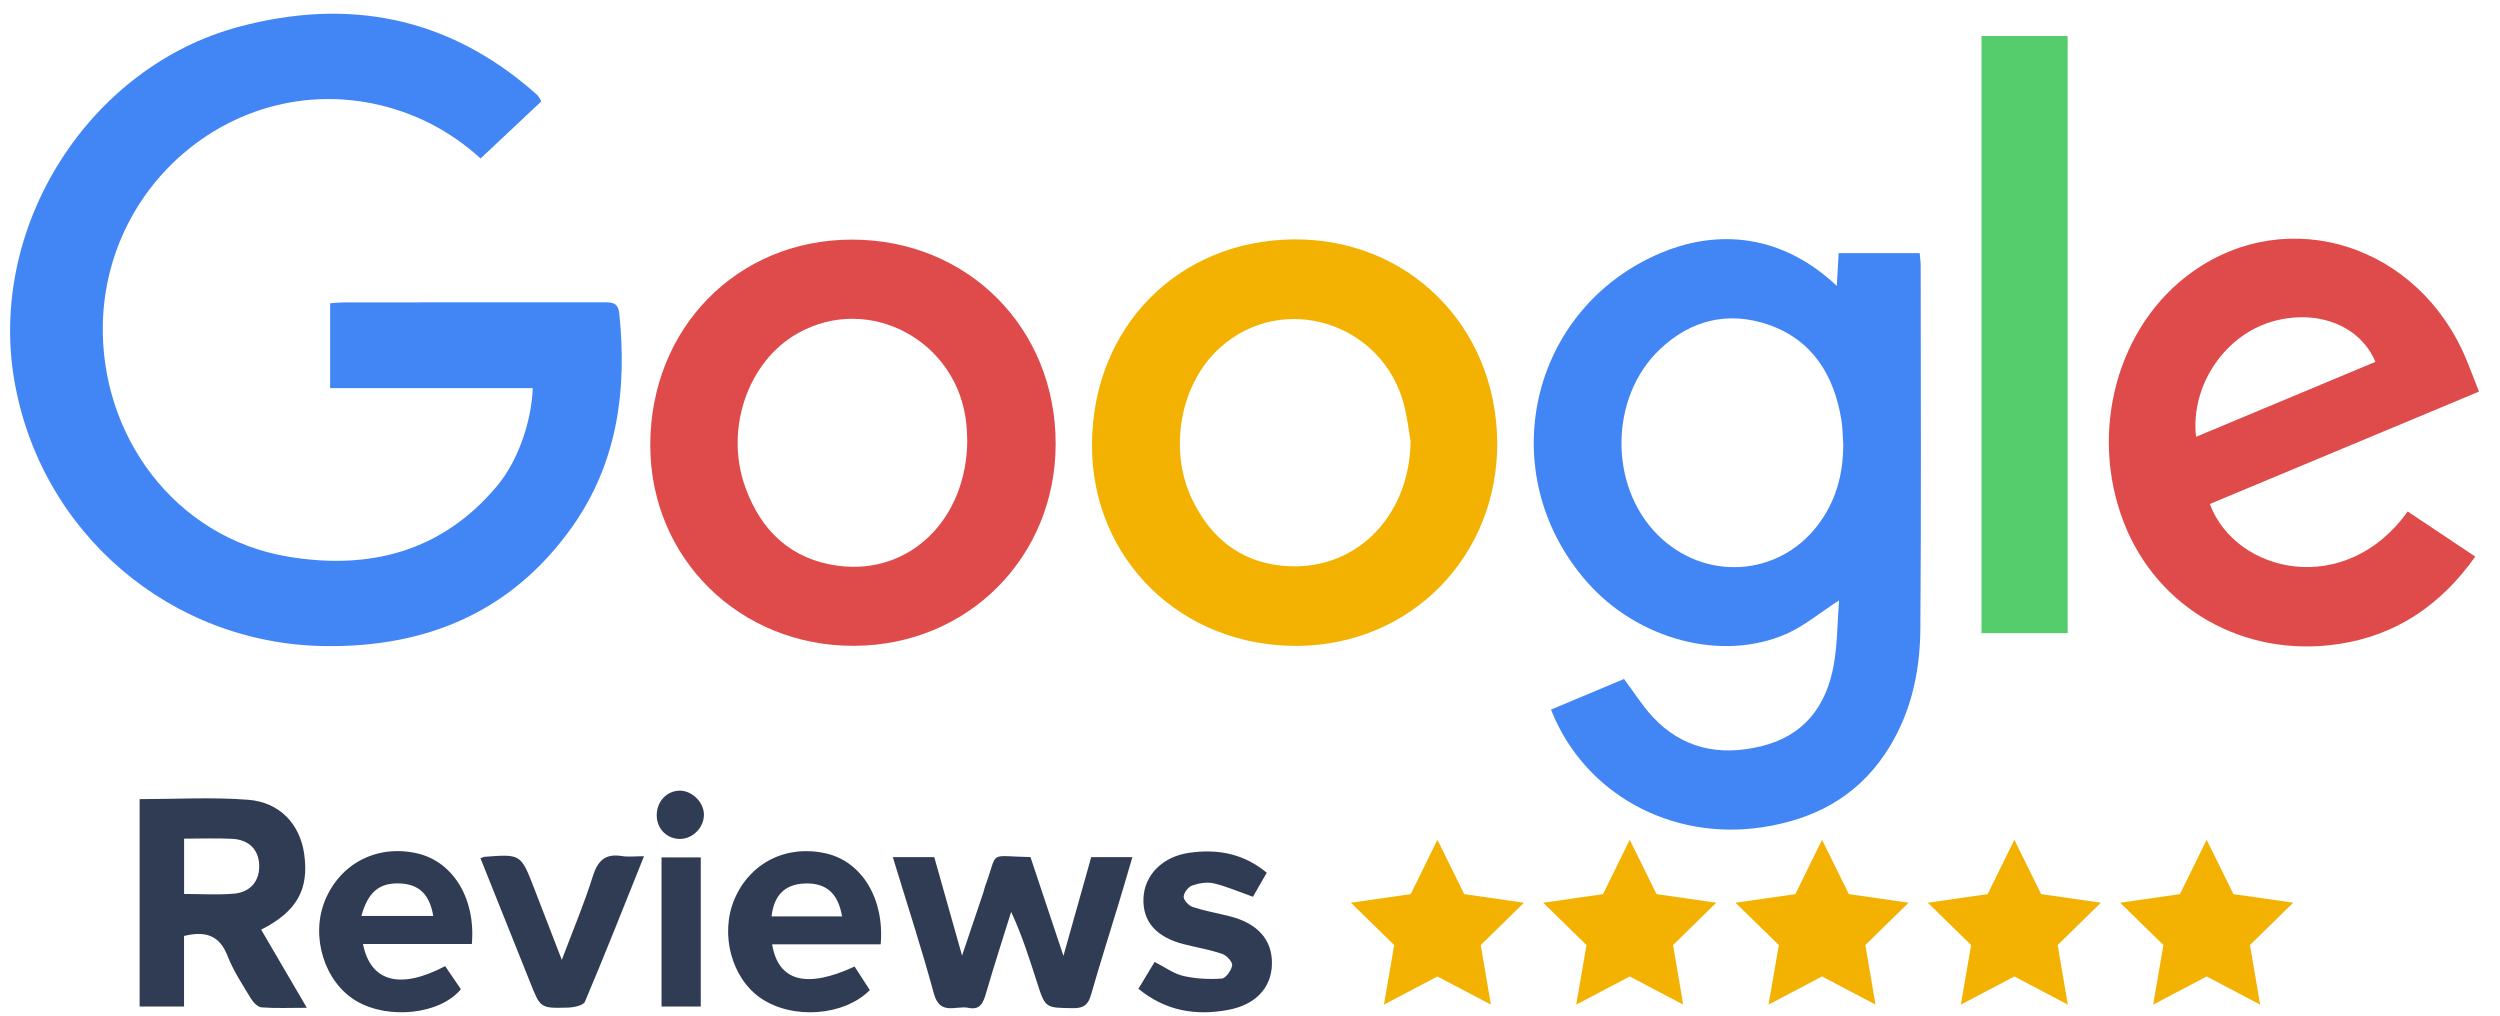
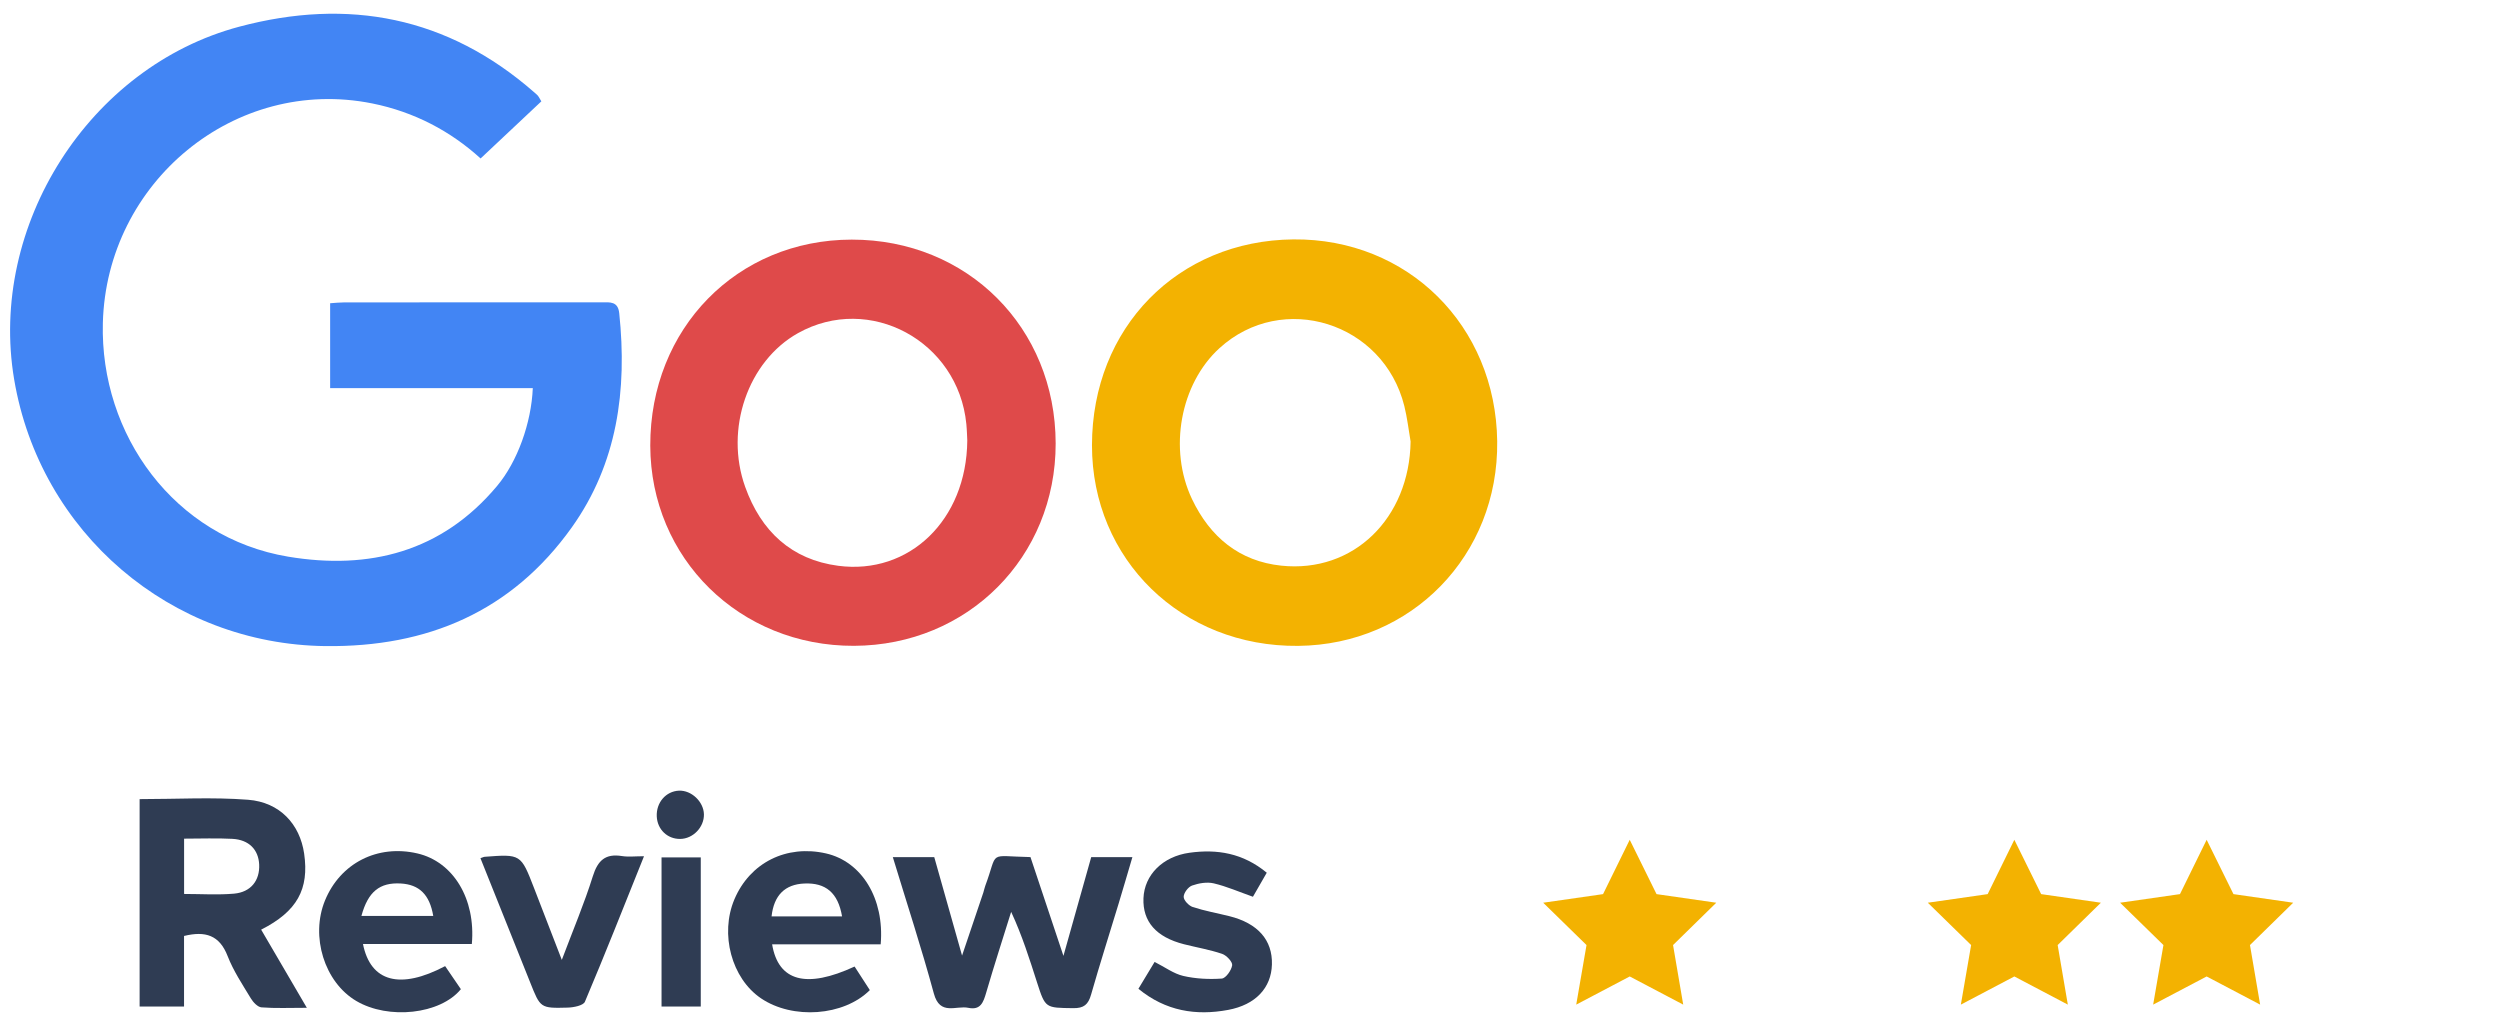
<svg xmlns="http://www.w3.org/2000/svg" width="91" height="37" viewBox="0 0 91 37" fill="none">
  <path fill-rule="evenodd" clip-rule="evenodd" d="M19.705 3.689C18.976 4.375 18.251 5.057 17.494 5.768C16.401 4.774 15.077 4.072 13.549 3.765C8.553 2.761 3.878 6.625 3.744 11.755C3.638 15.825 6.346 19.569 10.486 20.262C13.429 20.755 16.081 20.097 18.096 17.686C18.836 16.801 19.34 15.398 19.394 14.128C16.949 14.128 14.506 14.128 12.017 14.128C12.017 13.051 12.017 12.059 12.017 11.038C12.208 11.026 12.37 11.007 12.533 11.007C15.657 11.005 18.782 11.006 21.906 11.004C22.203 11.004 22.494 10.963 22.54 11.399C22.835 14.198 22.471 16.874 20.811 19.2C18.625 22.264 15.554 23.56 11.852 23.518C6.219 23.455 1.457 19.396 0.515 13.81C-0.428 8.217 3.243 2.428 8.707 0.972C12.674 -0.085 16.292 0.601 19.441 3.356C19.488 3.397 19.537 3.437 19.579 3.483C19.607 3.513 19.623 3.553 19.705 3.689Z" fill="#4285F4" />
-   <path fill-rule="evenodd" clip-rule="evenodd" d="M66.86 10.405C66.885 9.949 66.905 9.601 66.926 9.215C67.916 9.215 68.882 9.215 69.876 9.215C69.891 9.391 69.913 9.532 69.913 9.674C69.914 14.083 69.936 18.493 69.901 22.902C69.888 24.536 69.525 26.112 68.584 27.487C67.513 29.052 65.979 29.835 64.145 30.112C60.818 30.615 57.657 28.884 56.457 25.83C57.345 25.458 58.235 25.085 59.115 24.715C59.474 25.195 59.772 25.674 60.147 26.081C61.231 27.253 62.584 27.528 64.09 27.168C65.655 26.794 66.484 25.715 66.752 24.183C66.883 23.436 66.879 22.666 66.941 21.854C66.229 22.314 65.666 22.791 65.02 23.075C62.665 24.106 59.602 23.278 57.761 21.177C54.303 17.234 55.654 11.224 60.469 9.201C62.196 8.475 64.614 8.3 66.86 10.405ZM67.094 16.183C67.074 15.891 67.076 15.595 67.03 15.306C66.768 13.653 65.963 12.362 64.353 11.813C62.911 11.322 61.552 11.64 60.42 12.714C58.588 14.45 58.552 17.68 60.336 19.466C62.03 21.162 64.714 21.011 66.159 19.127C66.821 18.264 67.095 17.267 67.094 16.183Z" fill="#4285F4" />
  <path fill-rule="evenodd" clip-rule="evenodd" d="M47.081 8.714C51.242 8.676 54.445 11.849 54.498 16.062C54.55 20.213 51.383 23.469 47.253 23.51C43.016 23.552 39.745 20.369 39.748 16.206C39.752 11.933 42.865 8.753 47.081 8.714ZM51.346 16.072C51.272 15.641 51.223 15.204 51.118 14.782C50.36 11.734 46.68 10.585 44.389 12.673C42.962 13.973 42.526 16.348 43.388 18.165C44.046 19.549 45.114 20.43 46.639 20.59C49.267 20.867 51.303 18.865 51.346 16.072Z" fill="#F3B201" />
  <path fill-rule="evenodd" clip-rule="evenodd" d="M31.086 23.508C26.929 23.523 23.679 20.329 23.67 16.221C23.661 11.96 26.824 8.726 31.004 8.722C35.214 8.719 38.421 11.924 38.426 16.141C38.431 20.28 35.231 23.492 31.086 23.508ZM35.209 16.035C35.203 15.937 35.199 15.685 35.175 15.435C34.879 12.414 31.649 10.671 29.047 12.126C27.223 13.147 26.37 15.62 27.125 17.724C27.703 19.338 28.81 20.371 30.513 20.595C33.09 20.933 35.184 18.936 35.209 16.035Z" fill="#DF4A4A" />
-   <path fill-rule="evenodd" clip-rule="evenodd" d="M90.234 14.255C86.912 15.642 83.674 16.994 80.437 18.345C81.398 20.901 85.399 21.766 87.64 18.617C88.447 19.157 89.256 19.697 90.1 20.261C88.846 22.025 87.225 23.129 85.117 23.444C81.694 23.957 78.528 22.157 77.31 19.026C76.017 15.702 77.074 11.835 79.808 9.892C83.315 7.4 88.054 8.92 89.777 13.091C89.928 13.455 90.066 13.825 90.234 14.255ZM86.466 13.171C85.916 11.866 84.407 11.27 82.829 11.671C81.029 12.127 79.724 13.995 79.936 15.9C82.111 14.991 84.266 14.091 86.466 13.171Z" fill="#DF4A4A" />
-   <path fill-rule="evenodd" clip-rule="evenodd" d="M72.127 1.31C73.191 1.31 74.207 1.31 75.264 1.31C75.264 8.554 75.264 15.782 75.264 23.045C74.217 23.045 73.188 23.045 72.127 23.045C72.127 15.808 72.127 8.595 72.127 1.31Z" fill="#55CD6C" />
-   <path d="M52.322 30.568L53.298 32.546L55.472 32.859L53.899 34.4L54.269 36.568L52.322 35.543L50.375 36.568L50.749 34.4L49.172 32.859L51.351 32.546L52.322 30.568Z" fill="#F3B201" />
  <path d="M59.322 30.568L60.298 32.546L62.472 32.859L60.899 34.4L61.269 36.568L59.322 35.543L57.375 36.568L57.749 34.4L56.172 32.859L58.351 32.546L59.322 30.568Z" fill="#F3B201" />
-   <path d="M66.322 30.568L67.298 32.546L69.472 32.859L67.899 34.4L68.269 36.568L66.322 35.543L64.375 36.568L64.749 34.4L63.172 32.859L65.351 32.546L66.322 30.568Z" fill="#F3B201" />
  <path d="M73.322 30.568L74.298 32.546L76.472 32.859L74.899 34.4L75.269 36.568L73.322 35.543L71.375 36.568L71.749 34.4L70.172 32.859L72.351 32.546L73.322 30.568Z" fill="#F3B201" />
  <path d="M80.322 30.568L81.298 32.546L83.472 32.859L81.899 34.4L82.269 36.568L80.322 35.543L78.375 36.568L78.749 34.4L77.172 32.859L79.351 32.546L80.322 30.568Z" fill="#F3B201" />
  <path fill-rule="evenodd" clip-rule="evenodd" d="M5.082 29.088C6.423 29.088 7.733 29.011 9.029 29.111C10.187 29.201 10.916 30.002 11.071 31.072C11.258 32.365 10.816 33.176 9.506 33.839C10.035 34.745 10.564 35.648 11.169 36.684C10.53 36.684 10.022 36.708 9.518 36.668C9.378 36.657 9.213 36.48 9.128 36.337C8.826 35.837 8.495 35.341 8.285 34.8C7.99 34.039 7.476 33.879 6.699 34.069C6.699 34.894 6.699 35.742 6.699 36.638C6.129 36.638 5.624 36.638 5.082 36.638C5.082 34.119 5.082 31.618 5.082 29.088ZM6.701 32.54C7.326 32.54 7.927 32.581 8.519 32.529C9.135 32.474 9.461 32.046 9.434 31.468C9.408 30.926 9.061 30.566 8.46 30.534C7.885 30.503 7.308 30.527 6.701 30.527C6.701 31.219 6.701 31.856 6.701 32.54Z" fill="#2F3C53" />
  <path fill-rule="evenodd" clip-rule="evenodd" d="M32.499 31.2C33.019 31.2 33.47 31.2 34.007 31.2C34.323 32.32 34.649 33.474 35.019 34.783C35.306 33.931 35.55 33.211 35.793 32.49C35.819 32.411 35.833 32.327 35.862 32.249C36.352 30.939 35.917 31.165 37.509 31.198C37.887 32.331 38.273 33.488 38.709 34.794C39.073 33.499 39.393 32.364 39.72 31.2C40.201 31.2 40.672 31.2 41.219 31.2C41.045 31.791 40.883 32.347 40.715 32.901C40.381 34.002 40.031 35.099 39.715 36.205C39.612 36.566 39.453 36.703 39.064 36.697C38.055 36.683 38.052 36.706 37.75 35.767C37.476 34.914 37.209 34.058 36.806 33.192C36.501 34.171 36.185 35.146 35.898 36.13C35.795 36.482 35.695 36.779 35.248 36.685C34.802 36.592 34.215 36.983 33.993 36.167C33.545 34.515 33.012 32.887 32.499 31.2Z" fill="#2F3C53" />
  <path fill-rule="evenodd" clip-rule="evenodd" d="M13.212 34.361C13.488 35.746 14.569 36.03 16.203 35.167C16.391 35.443 16.586 35.727 16.776 36.006C16.028 36.923 14.138 37.127 12.968 36.435C11.81 35.751 11.293 34.09 11.829 32.779C12.387 31.418 13.741 30.728 15.194 31.065C16.492 31.366 17.321 32.71 17.175 34.361C15.865 34.361 14.545 34.361 13.212 34.361ZM13.156 33.339C14.061 33.339 14.912 33.339 15.77 33.339C15.639 32.562 15.259 32.197 14.587 32.159C13.826 32.116 13.397 32.452 13.156 33.339Z" fill="#2F3C53" />
  <path fill-rule="evenodd" clip-rule="evenodd" d="M32.057 34.373C30.719 34.373 29.416 34.373 28.105 34.373C28.331 35.726 29.355 35.993 31.107 35.182C31.291 35.467 31.479 35.758 31.662 36.04C30.71 36.991 28.851 37.117 27.702 36.34C26.63 35.615 26.196 34.001 26.733 32.734C27.298 31.402 28.625 30.737 30.064 31.064C31.363 31.358 32.2 32.702 32.057 34.373ZM30.651 33.356C30.505 32.496 30.054 32.124 29.275 32.16C28.573 32.191 28.17 32.586 28.085 33.356C28.928 33.356 29.767 33.356 30.651 33.356Z" fill="#2F3C53" />
  <path fill-rule="evenodd" clip-rule="evenodd" d="M46.11 31.767C45.916 32.105 45.752 32.39 45.607 32.642C45.102 32.464 44.651 32.265 44.18 32.154C43.933 32.096 43.636 32.148 43.391 32.234C43.251 32.284 43.086 32.502 43.086 32.645C43.086 32.773 43.274 32.969 43.417 33.016C43.85 33.157 44.303 33.238 44.747 33.348C45.786 33.607 46.323 34.218 46.298 35.108C46.274 35.955 45.708 36.574 44.702 36.761C43.532 36.978 42.433 36.807 41.438 35.992C41.641 35.656 41.83 35.342 42.028 35.014C42.409 35.207 42.722 35.443 43.071 35.524C43.524 35.629 44.008 35.652 44.473 35.62C44.618 35.61 44.824 35.32 44.851 35.136C44.869 35.013 44.645 34.774 44.484 34.72C44.034 34.567 43.559 34.488 43.096 34.37C42.085 34.112 41.59 33.547 41.622 32.698C41.654 31.846 42.325 31.174 43.298 31.04C44.302 30.901 45.24 31.05 46.11 31.767Z" fill="#2F3C53" />
  <path fill-rule="evenodd" clip-rule="evenodd" d="M17.488 31.238C17.593 31.201 17.613 31.189 17.633 31.188C18.959 31.087 18.959 31.086 19.437 32.319C19.759 33.149 20.079 33.98 20.45 34.94C20.866 33.835 21.271 32.88 21.579 31.895C21.76 31.317 22.037 31.065 22.635 31.16C22.872 31.198 23.12 31.167 23.442 31.167C22.711 32.987 22.023 34.734 21.291 36.463C21.232 36.602 20.882 36.671 20.664 36.677C19.665 36.705 19.669 36.691 19.298 35.759C18.704 34.266 18.105 32.776 17.488 31.238Z" fill="#2F3C53" />
  <path fill-rule="evenodd" clip-rule="evenodd" d="M24.08 36.639C24.08 34.829 24.08 33.039 24.08 31.209C24.55 31.209 25.012 31.209 25.508 31.209C25.508 33.015 25.508 34.804 25.508 36.639C25.036 36.639 24.574 36.639 24.08 36.639Z" fill="#2F3C53" />
  <path fill-rule="evenodd" clip-rule="evenodd" d="M25.623 29.64C25.633 30.11 25.226 30.533 24.758 30.537C24.291 30.542 23.927 30.191 23.906 29.717C23.884 29.212 24.238 28.802 24.714 28.78C25.168 28.761 25.612 29.181 25.623 29.64Z" fill="#2F3C53" />
</svg>